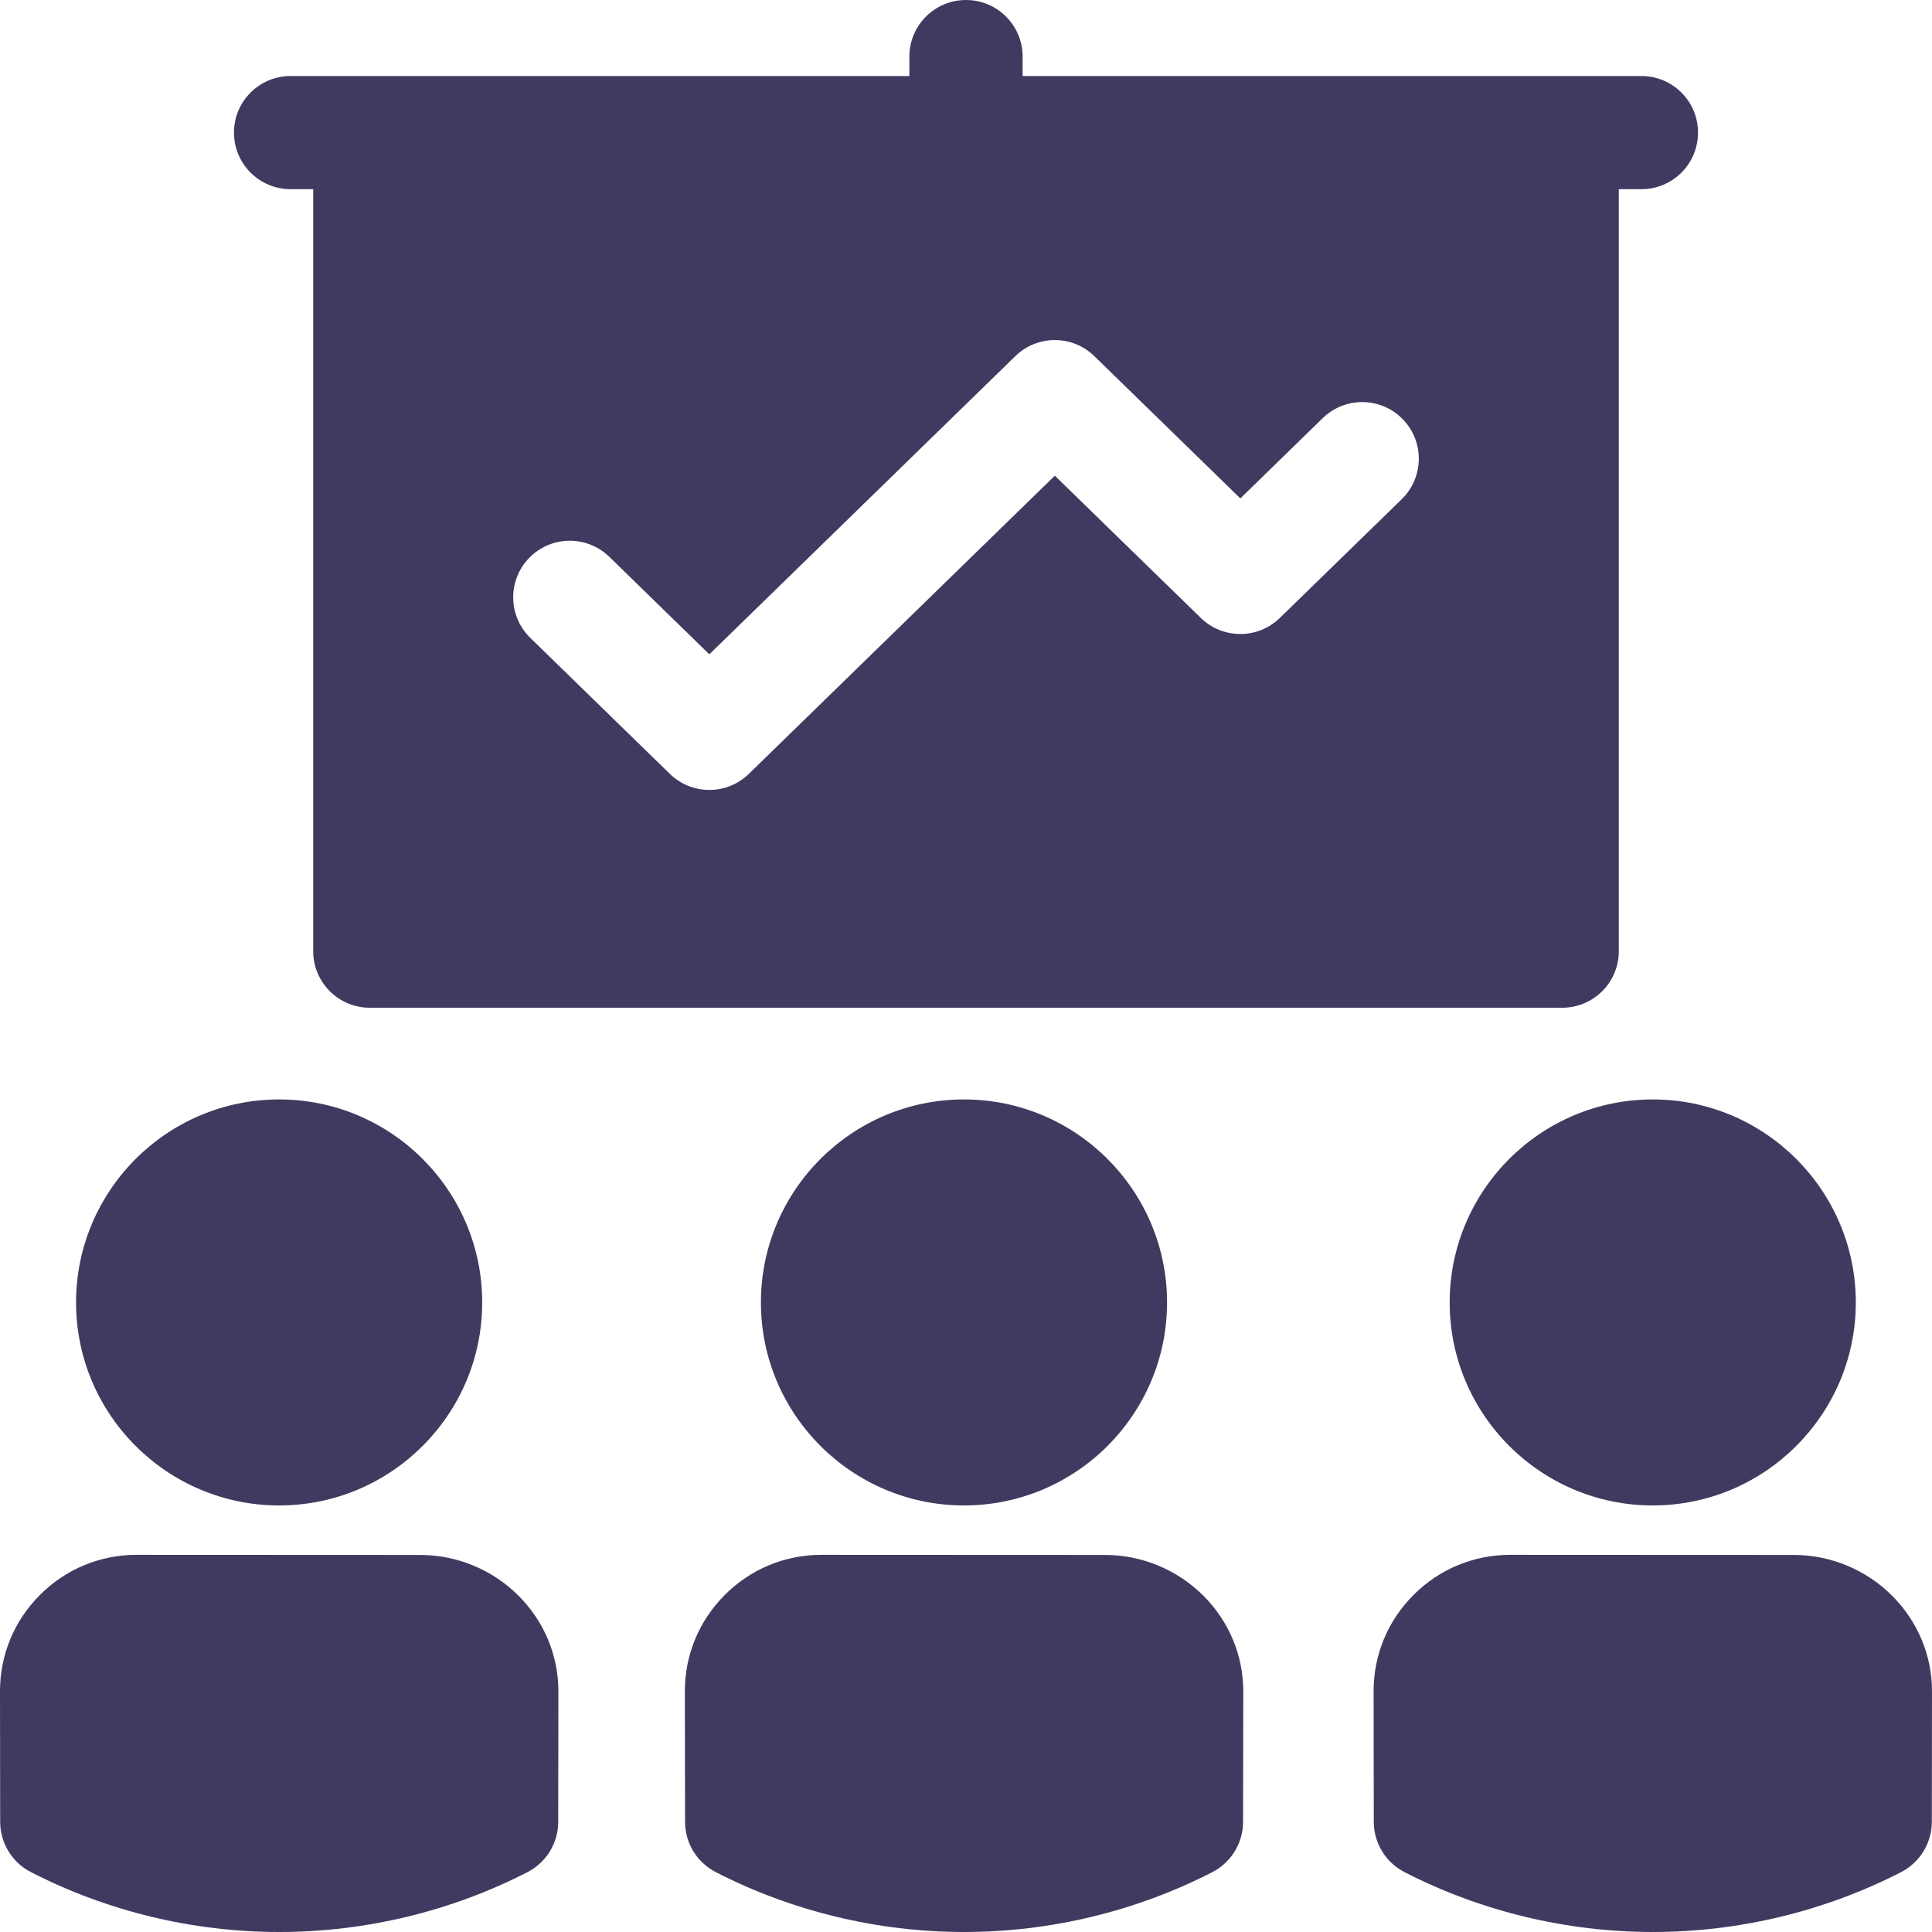
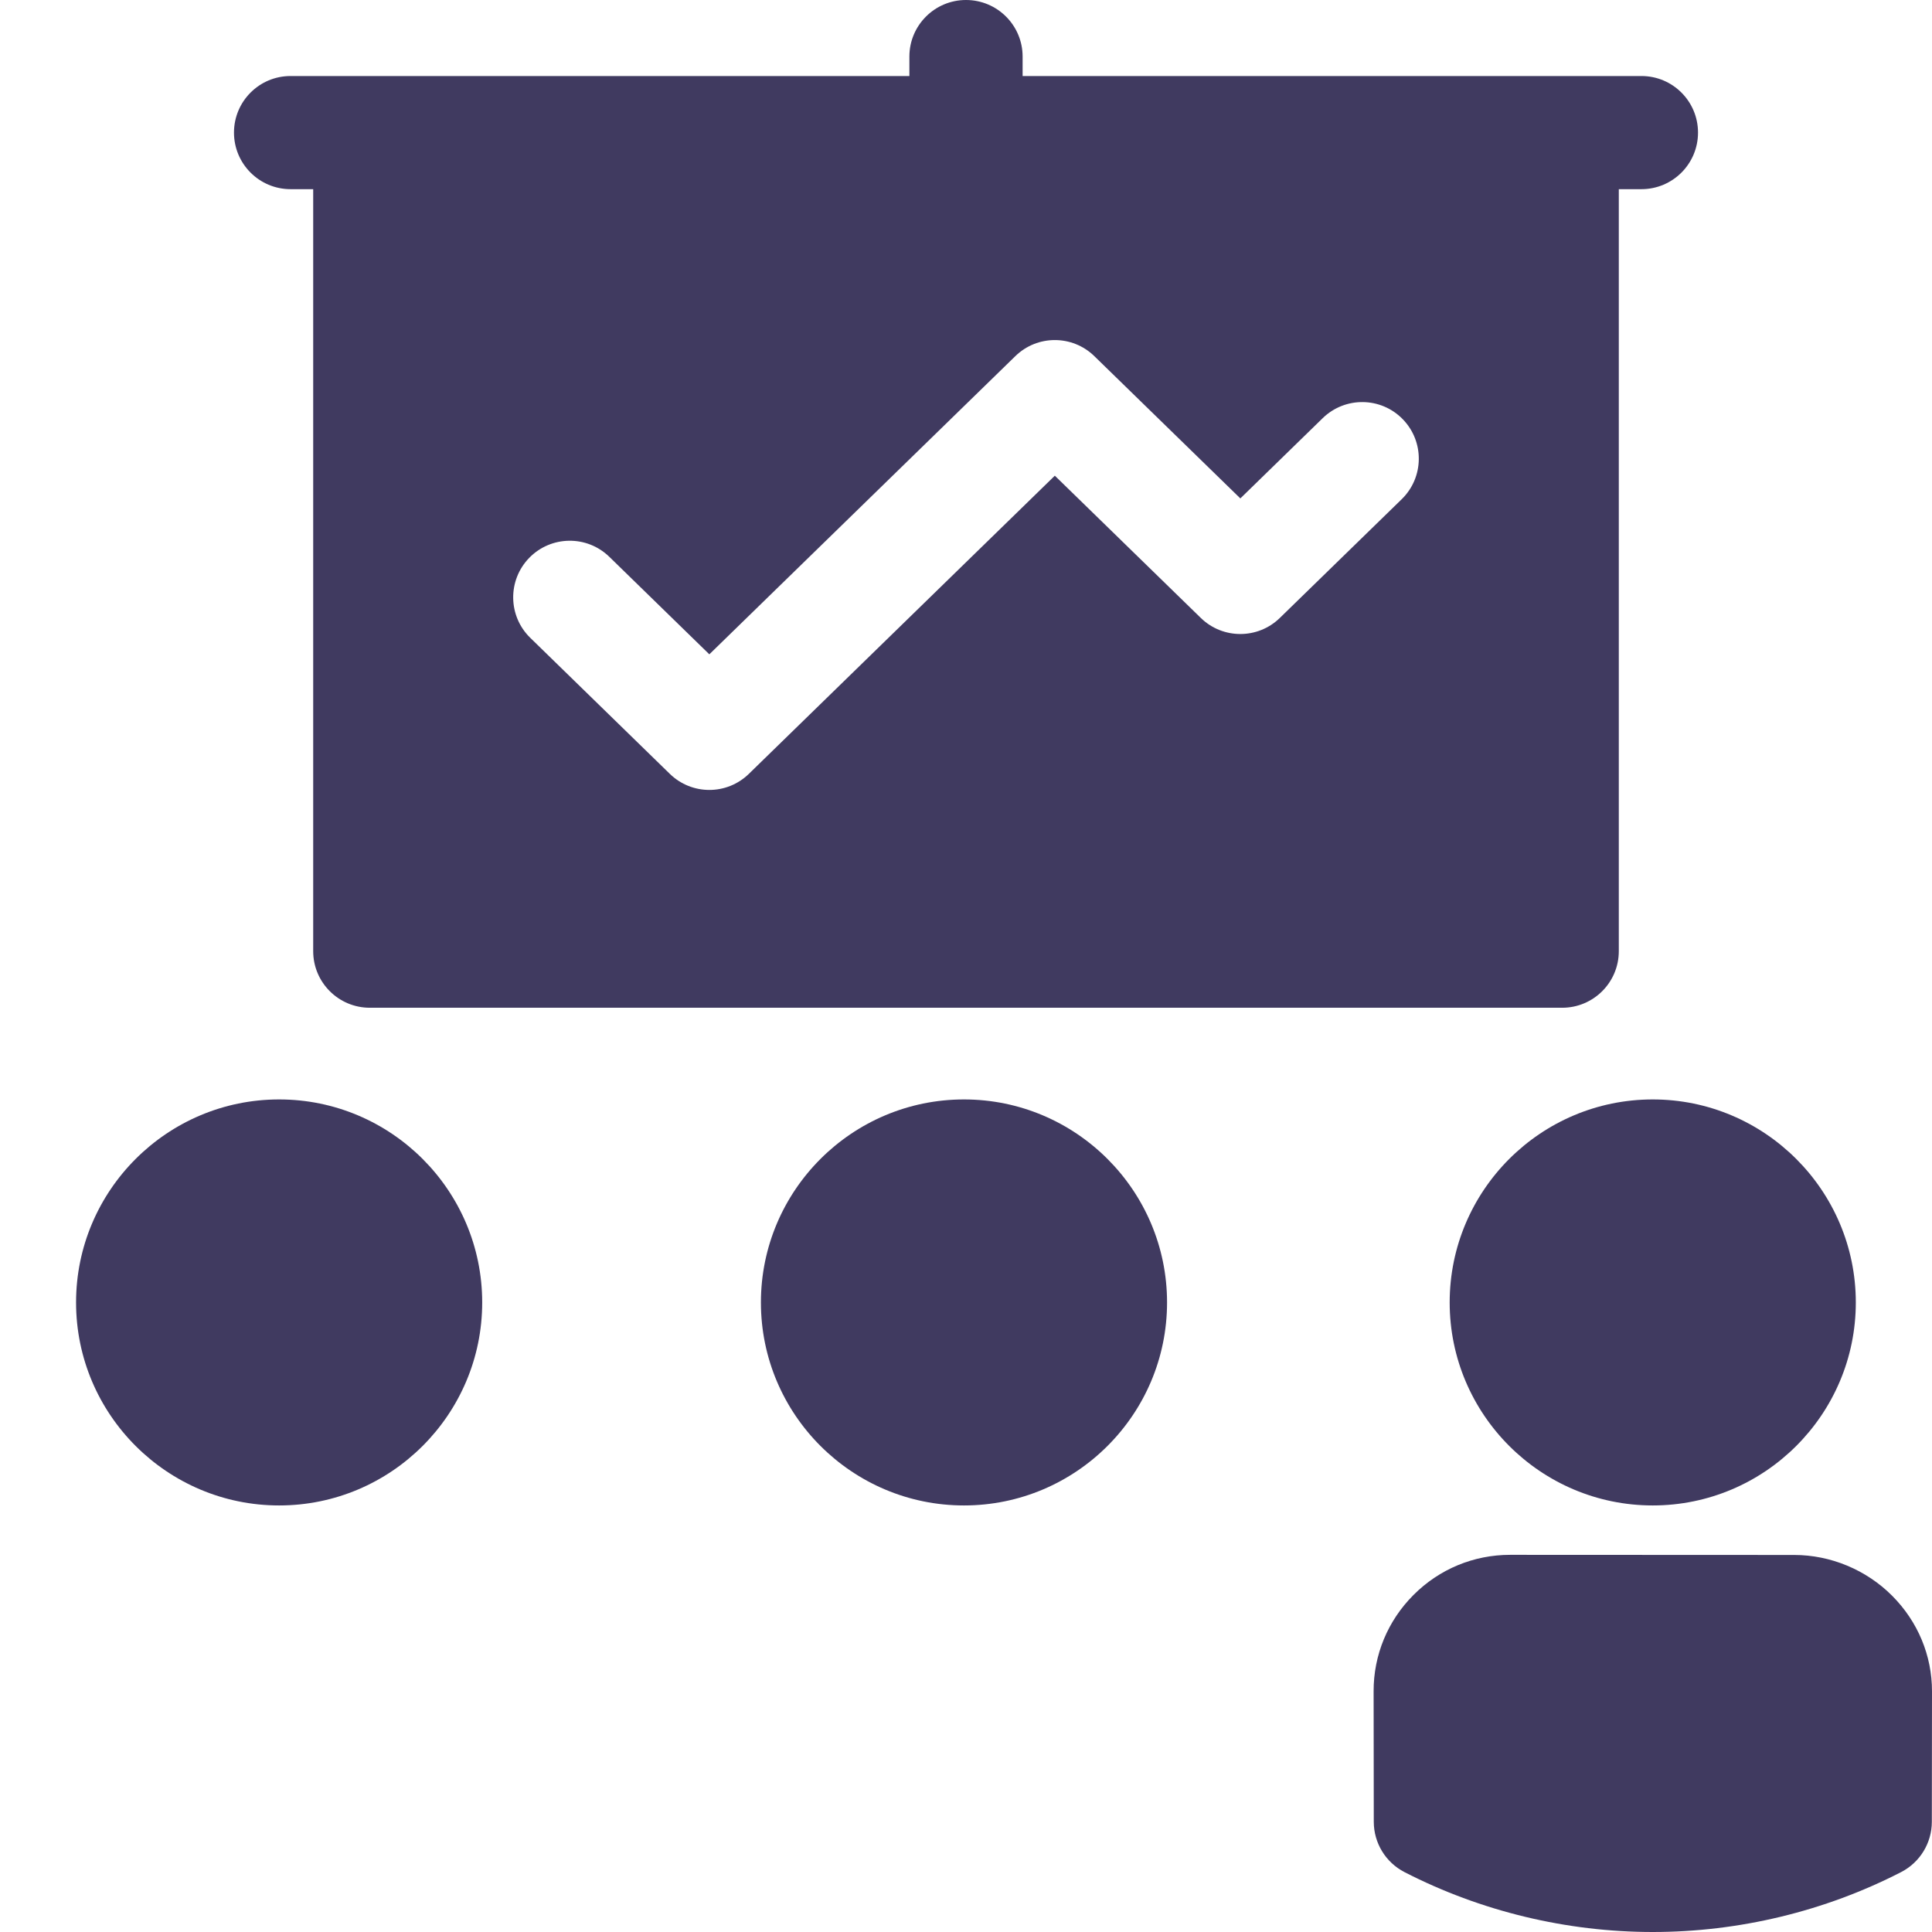
<svg xmlns="http://www.w3.org/2000/svg" width="46px" height="46px">
-   <path fill-rule="evenodd" fill="rgb(64, 58, 96)" d="M10.015,37.023 C8.896,37.023 4.370,37.020 3.250,37.020 C2.382,37.020 1.565,37.359 0.951,37.975 C0.336,38.590 -0.001,39.405 -0.000,40.271 L0.004,43.378 C0.005,43.882 0.287,44.343 0.736,44.574 C2.550,45.507 4.595,46.000 6.648,46.000 C8.701,46.000 10.745,45.507 12.560,44.574 C13.008,44.343 13.290,43.882 13.291,43.378 L13.295,40.274 C13.296,39.417 12.959,38.607 12.345,37.992 C11.729,37.376 10.880,37.023 10.015,37.023 Z" />
  <path fill-rule="evenodd" fill="rgb(64, 58, 96)" d="M6.646,35.844 C9.312,35.844 11.481,33.676 11.481,31.011 C11.481,28.346 9.312,26.177 6.646,26.177 C3.980,26.177 1.811,28.346 1.811,31.011 C1.811,33.676 3.980,35.844 6.646,35.844 L6.646,35.844 Z" />
-   <path fill-rule="evenodd" fill="rgb(64, 58, 96)" d="M26.322,37.023 C25.202,37.023 20.676,37.020 19.556,37.020 C18.688,37.020 17.872,37.359 17.257,37.975 C16.642,38.590 16.305,39.405 16.306,40.271 L16.311,43.378 C16.311,43.882 16.593,44.343 17.042,44.574 C18.857,45.507 20.901,46.000 22.954,46.000 C25.007,46.000 27.051,45.507 28.866,44.574 C29.314,44.343 29.596,43.882 29.597,43.378 L29.602,40.274 C29.603,39.417 29.265,38.607 28.651,37.992 C28.035,37.376 27.187,37.023 26.322,37.023 L26.322,37.023 Z" />
  <path fill-rule="evenodd" fill="rgb(64, 58, 96)" d="M18.117,31.011 C18.117,33.676 20.286,35.844 22.952,35.844 C25.619,35.844 27.787,33.676 27.787,31.011 C27.787,28.346 25.619,26.177 22.952,26.177 C20.286,26.177 18.117,28.345 18.117,31.011 L18.117,31.011 Z" />
  <path fill-rule="evenodd" fill="rgb(64, 58, 96)" d="M45.049,37.992 C44.434,37.376 43.585,37.023 42.720,37.023 C41.601,37.023 37.075,37.020 35.955,37.020 C35.087,37.020 34.270,37.359 33.655,37.975 C33.041,38.590 32.703,39.405 32.705,40.271 L32.709,43.378 C32.710,43.882 32.992,44.343 33.440,44.574 C35.255,45.507 37.299,46.000 39.352,46.000 C41.405,46.000 43.450,45.507 45.264,44.574 C45.713,44.343 45.995,43.882 45.996,43.378 L46.000,40.273 C46.001,39.417 45.663,38.607 45.049,37.992 L45.049,37.992 Z" />
  <path fill-rule="evenodd" fill="rgb(64, 58, 96)" d="M34.516,31.011 C34.516,33.676 36.685,35.844 39.351,35.844 C42.017,35.844 44.186,33.676 44.186,31.011 C44.186,28.346 42.017,26.177 39.351,26.177 C36.685,26.177 34.516,28.345 34.516,31.011 L34.516,31.011 Z" />
  <path fill-rule="evenodd" fill="rgb(64, 58, 96)" d="M39.082,4.504 L38.543,4.504 L38.543,22.647 C38.543,23.391 37.939,23.994 37.195,23.994 L8.805,23.994 C8.061,23.994 7.457,23.391 7.457,22.647 L7.457,4.504 L6.918,4.504 C6.174,4.504 5.571,3.901 5.571,3.157 C5.571,2.413 6.174,1.810 6.918,1.810 L21.652,1.810 L21.652,1.347 C21.652,0.603 22.256,-0.000 23.000,-0.000 C23.744,-0.000 24.348,0.603 24.348,1.347 L24.348,1.810 L39.082,1.810 C39.826,1.810 40.429,2.413 40.429,3.157 C40.429,3.901 39.826,4.504 39.082,4.504 ZM33.398,9.980 C32.879,9.447 32.026,9.437 31.493,9.956 L29.532,11.867 L26.056,8.480 C25.532,7.969 24.698,7.969 24.174,8.480 L16.889,15.579 L14.507,13.257 C13.974,12.738 13.121,12.749 12.601,13.282 C12.082,13.815 12.093,14.668 12.626,15.187 L15.948,18.425 C16.210,18.680 16.549,18.808 16.889,18.808 C17.229,18.808 17.568,18.680 17.830,18.425 L25.115,11.326 L28.591,14.713 C29.114,15.223 29.949,15.223 30.472,14.713 L33.374,11.886 C33.907,11.366 33.918,10.513 33.398,9.980 Z" />
</svg>